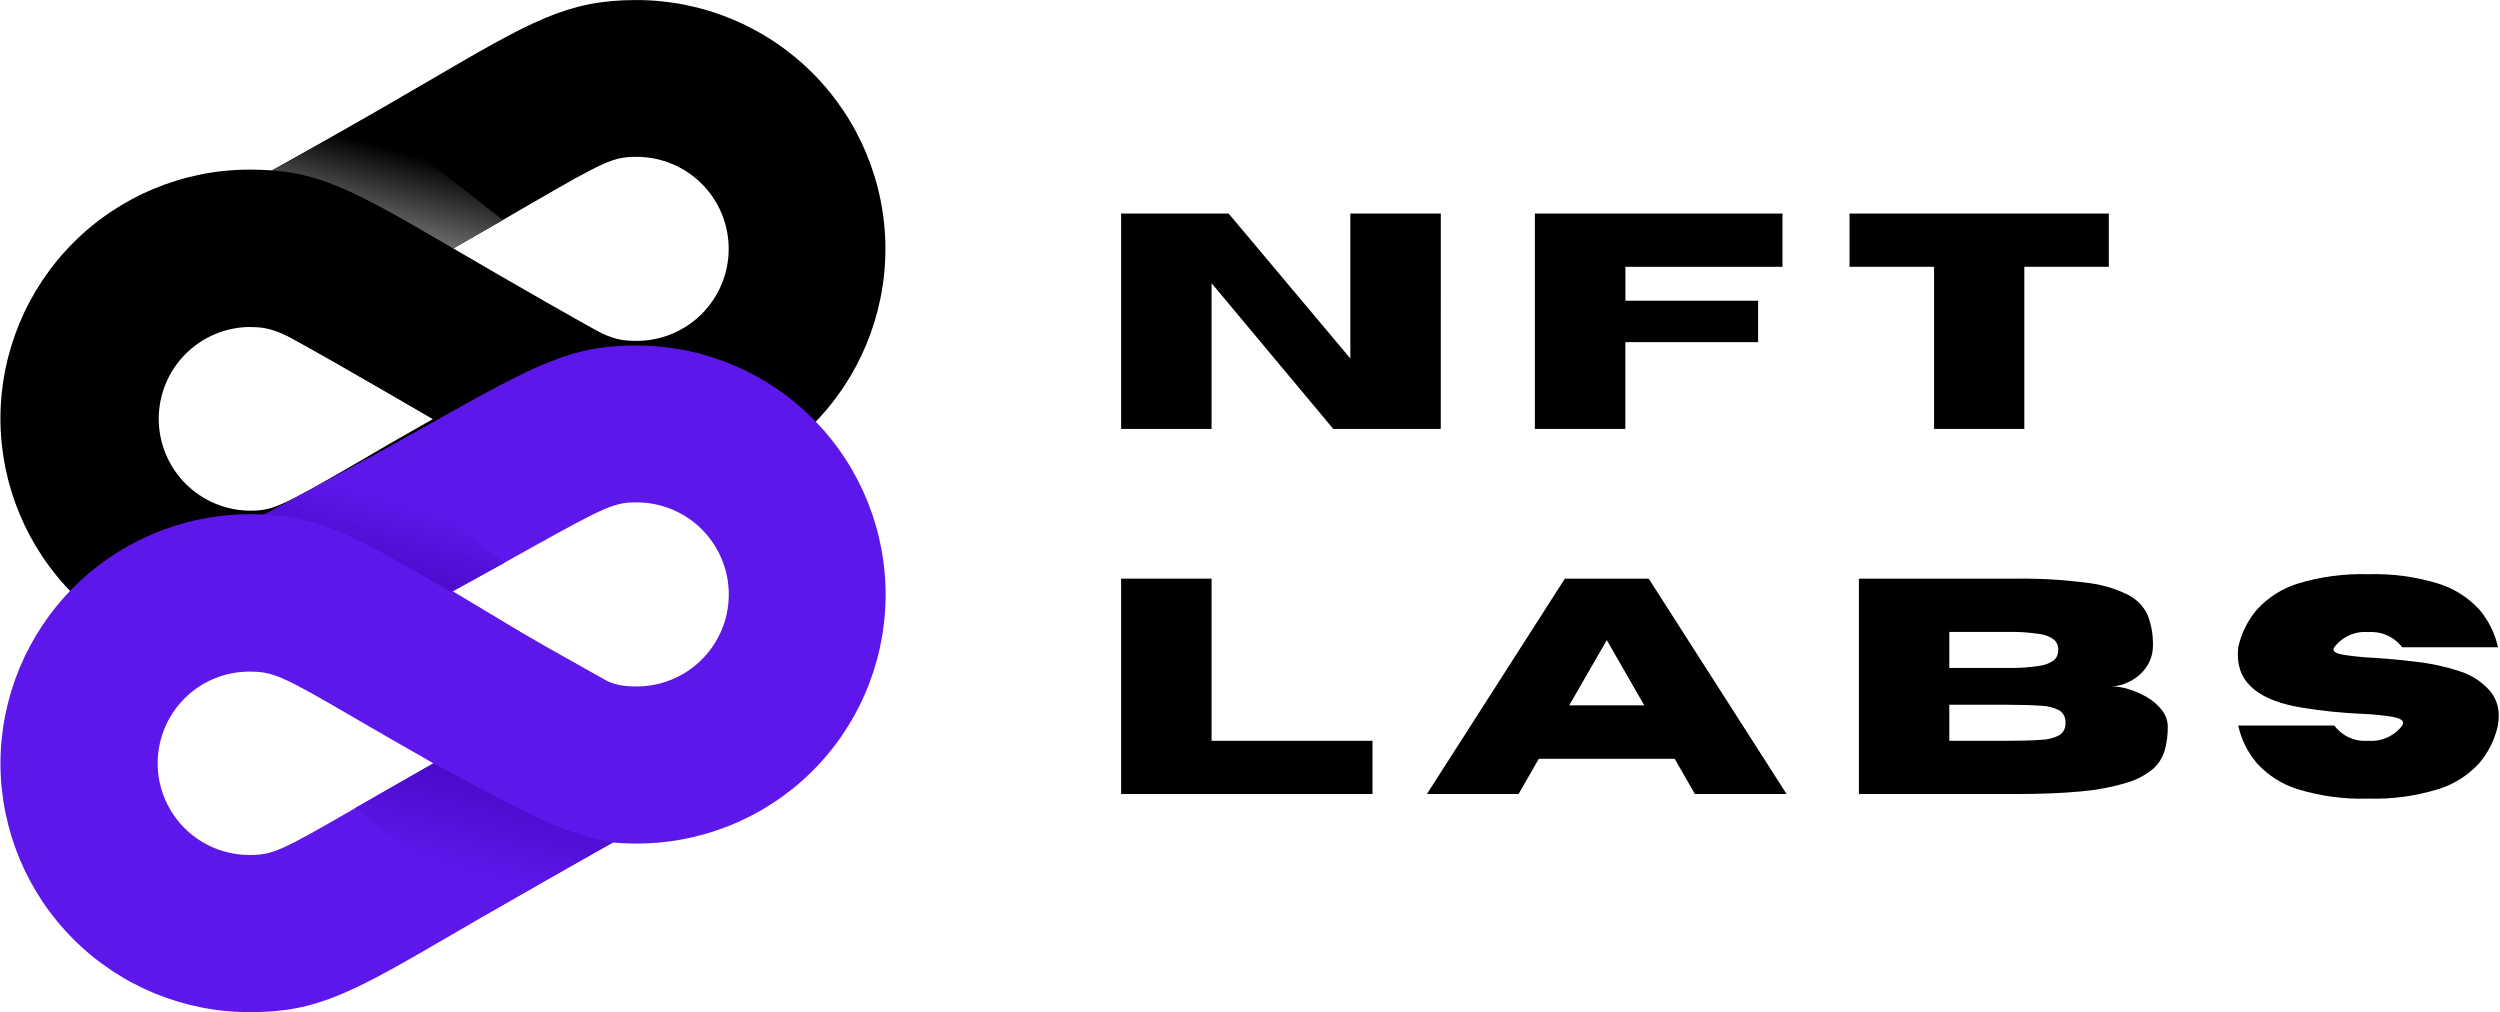
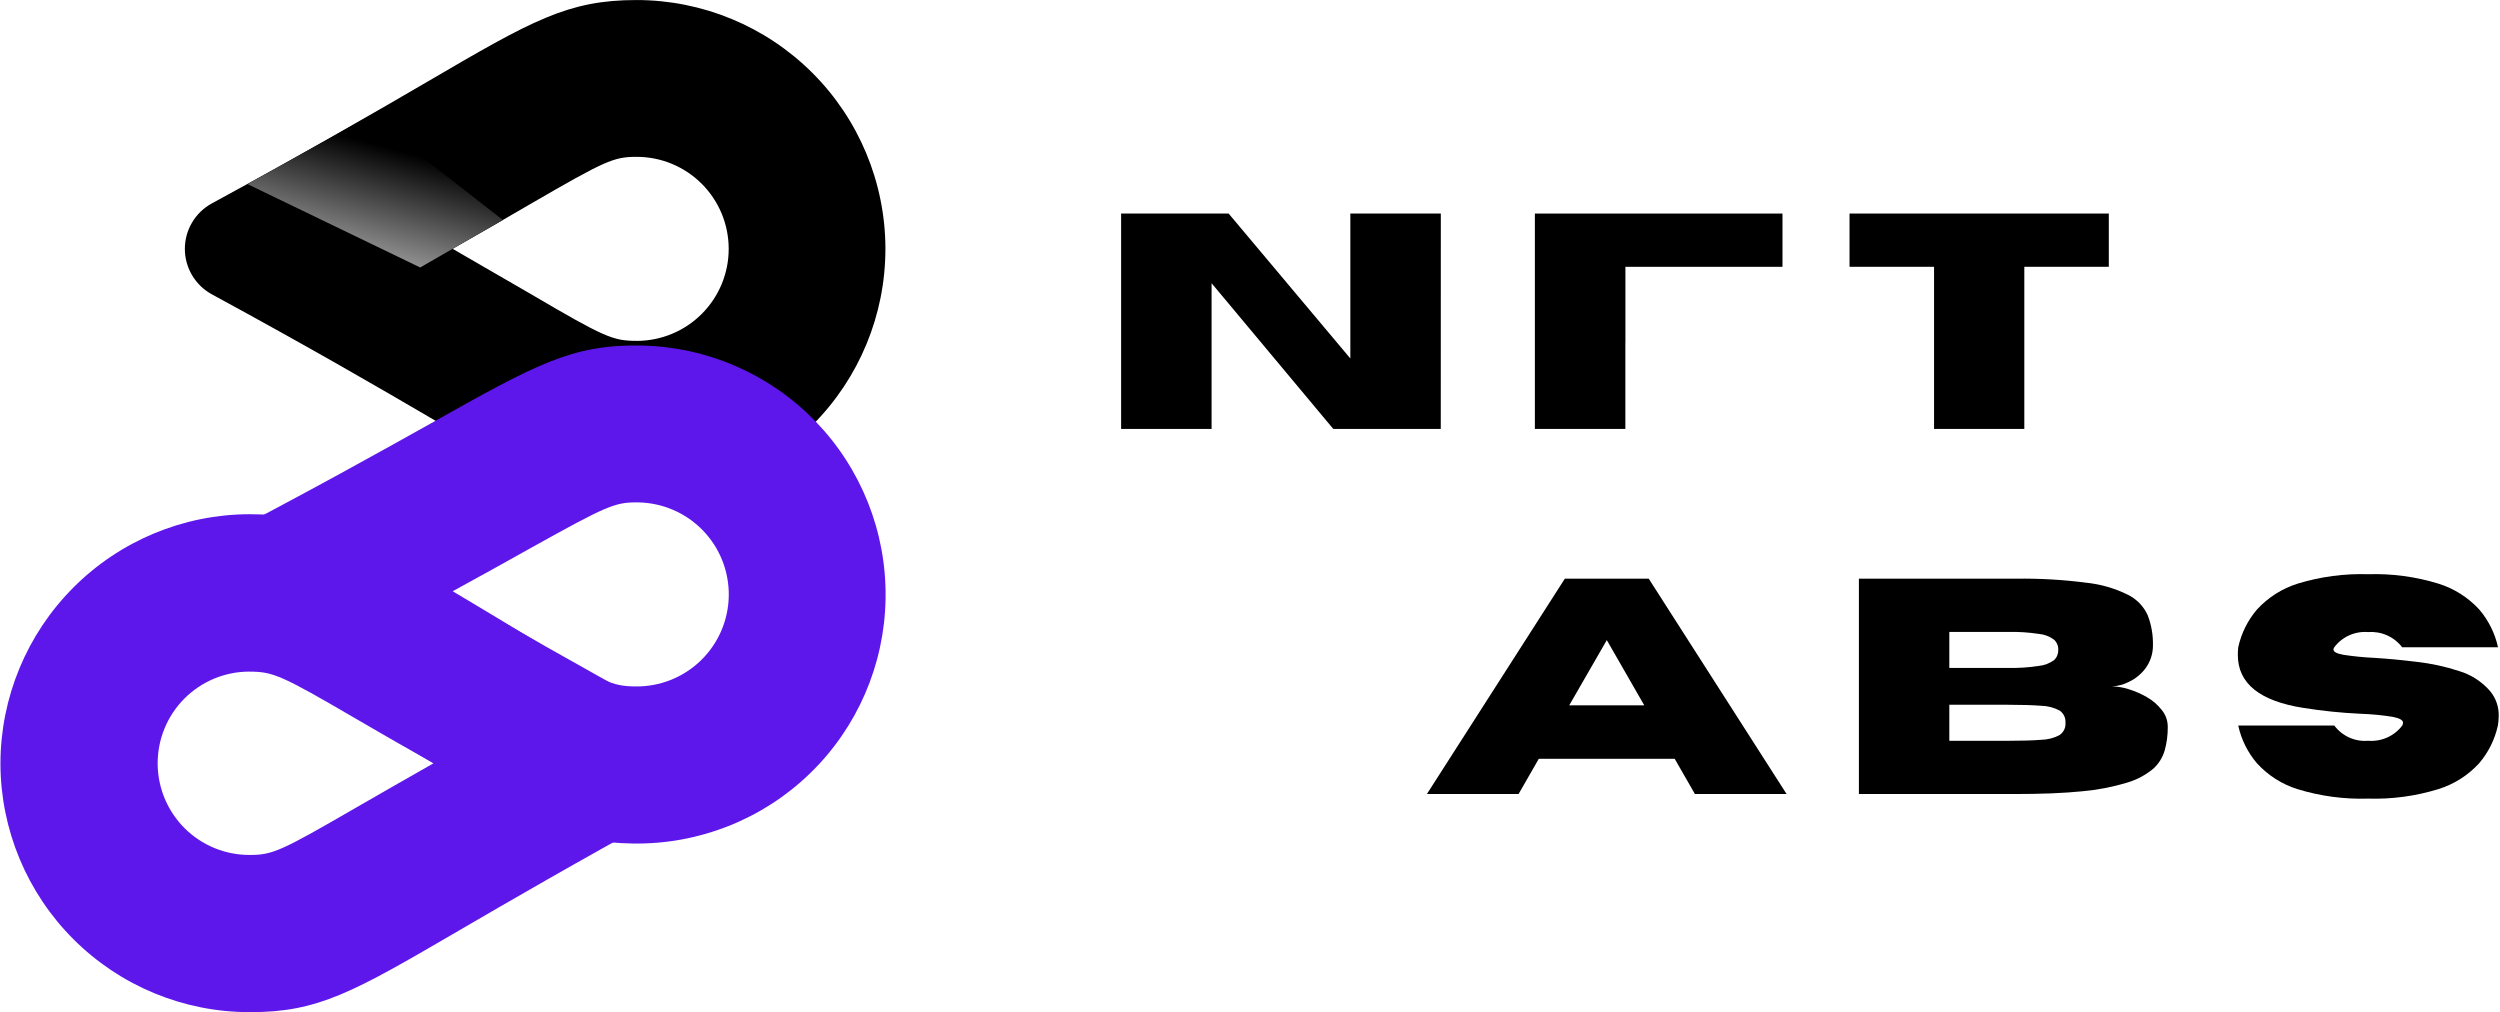
<svg xmlns="http://www.w3.org/2000/svg" width="247" height="100" viewBox="0 0 247 100" fill="none">
  <g clip-path="url(#clip0_356_72)">
    <path d="M62.906 33.675C60.553 33.675 59.759 33.344 52.406 29.03C50.351 27.835 47.837 26.376 44.72 24.583C47.835 22.819 50.319 21.364 52.372 20.174C59.823 15.861 60.618 15.496 62.904 15.496C65.315 15.496 67.627 16.453 69.332 18.159C71.037 19.863 71.995 22.176 71.995 24.587C71.995 26.998 71.037 29.311 69.332 31.016C67.627 32.721 65.315 33.679 62.904 33.679L62.906 33.675ZM87.48 24.616V24.516C87.454 18.012 84.855 11.782 80.251 7.189C75.646 2.596 69.409 0.012 62.906 0.003C56.083 0.003 52.573 2.026 42.239 8.066C37.339 10.919 30.614 14.834 20.91 20.109C20.108 20.55 19.44 21.199 18.975 21.987C18.509 22.775 18.264 23.673 18.264 24.588C18.264 25.503 18.509 26.401 18.975 27.189C19.44 27.977 20.108 28.626 20.91 29.067C30.747 34.411 37.536 38.357 42.47 41.244C53 47.383 56.181 49.208 62.937 49.208C69.448 49.188 75.685 46.59 80.284 41.982C84.883 37.374 87.47 31.132 87.478 24.622" fill="black" />
    <path d="M36.49 11.461L49.681 21.73L41.514 26.426L24.461 18.194L36.49 11.461Z" fill="url(#paint0_linear_356_72)" />
-     <path d="M24.616 32.314C26.969 32.314 27.762 32.646 35.149 36.959C37.202 38.155 39.719 39.613 42.833 41.368C39.719 43.132 37.236 44.555 35.183 45.777C27.732 50.09 26.937 50.453 24.651 50.453C22.266 50.425 19.988 49.459 18.31 47.764C16.632 46.069 15.689 43.782 15.684 41.397C15.68 39.012 16.614 36.721 18.286 35.019C19.957 33.318 22.231 32.343 24.616 32.306V32.314ZM45.284 57.924C50.185 55.07 56.909 51.155 66.613 45.847C67.415 45.406 68.083 44.757 68.549 43.969C69.014 43.181 69.26 42.283 69.26 41.368C69.26 40.453 69.014 39.555 68.549 38.767C68.083 37.979 67.415 37.33 66.613 36.889C56.777 31.545 50.019 27.599 45.085 24.721C34.553 18.582 31.374 16.757 24.616 16.757C18.1 16.77 11.855 19.365 7.248 23.974C2.642 28.584 0.051 34.831 0.042 41.347V41.414C0.068 47.918 2.667 54.147 7.272 58.74C11.877 63.333 18.112 65.916 24.616 65.926C31.439 65.992 34.917 63.969 45.284 57.929" fill="black" />
    <path d="M62.765 67.821C60.413 67.781 59.625 67.436 52.346 62.999C50.316 61.76 47.82 60.259 44.728 58.414C47.872 56.703 50.381 55.291 52.454 54.135C59.978 49.948 60.78 49.599 63.065 49.638C65.476 49.678 67.772 50.675 69.448 52.409C71.124 54.143 72.043 56.472 72.002 58.883C71.961 61.294 70.963 63.59 69.23 65.266C67.496 66.942 65.167 67.86 62.756 67.819L62.765 67.821ZM87.493 59.174L87.495 59.069C87.581 52.564 85.087 46.29 80.561 41.619C76.034 36.947 69.842 34.258 63.338 34.138C56.515 34.022 52.971 35.985 42.54 41.848C37.585 44.618 30.794 48.42 20.997 53.528C20.188 53.956 19.509 54.593 19.03 55.373C18.551 56.153 18.29 57.047 18.274 57.962C18.259 58.877 18.489 59.78 18.941 60.576C19.393 61.371 20.051 62.031 20.845 62.487C30.59 67.997 37.313 72.059 42.198 75.021C52.629 81.348 55.772 83.225 62.535 83.34C69.048 83.442 75.336 80.954 80.016 76.423C84.696 71.892 87.385 65.688 87.493 59.174" fill="#5E17EB" />
-     <path d="M36.482 45.223L49.83 55.604L41.507 60.189L24.387 51.779L36.482 45.224" fill="url(#paint1_linear_356_72)" />
    <path d="M24.616 66.358C26.969 66.358 27.762 66.69 35.15 71.003C37.202 72.199 39.719 73.657 42.833 75.412C39.752 77.175 37.236 78.595 35.183 79.79C27.732 84.104 26.937 84.469 24.652 84.469C22.249 84.474 19.944 83.524 18.242 81.829C16.54 80.133 15.581 77.832 15.577 75.429C15.572 73.027 16.522 70.722 18.217 69.02C19.912 67.318 22.214 66.359 24.616 66.355V66.358ZM45.284 91.971C50.185 89.119 56.909 85.203 66.614 79.895C67.415 79.453 68.083 78.805 68.549 78.017C69.014 77.229 69.26 76.33 69.26 75.415C69.26 74.5 69.014 73.602 68.549 72.814C68.083 72.026 67.415 71.378 66.614 70.936C56.777 65.563 49.986 61.646 45.051 58.768C34.522 52.629 31.342 50.804 24.586 50.804C18.074 50.837 11.839 53.443 7.241 58.055C2.644 62.667 0.056 68.91 0.044 75.422V75.488C0.07 81.992 2.669 88.221 7.274 92.814C11.878 97.407 18.114 99.991 24.618 100C31.441 100.035 34.919 98.013 45.286 91.971" fill="#5E17EB" />
-     <path d="M48.018 90.363L35.145 79.808L42.823 75.414C42.823 75.414 48.778 78.664 52.928 80.683C55.332 81.873 57.886 82.736 60.519 83.249L48.016 90.363" fill="url(#paint2_linear_356_72)" />
    <path d="M142.348 42.378H131.728L119.705 27.981V42.378H110.766V21.1H121.391L133.414 35.418V21.1H142.353L142.348 42.378Z" fill="black" />
-     <path d="M160.586 42.378H151.646V21.1H176.11V26.361H160.591V29.711H173.702V33.804H160.586V42.378Z" fill="black" />
+     <path d="M160.586 42.378H151.646V21.1H176.11V26.361H160.591V29.711V33.804H160.586V42.378Z" fill="black" />
    <path d="M200.003 42.378H191.085V26.359H182.733V21.098H208.35V26.359H200.003V42.378Z" fill="black" />
-     <path d="M135.604 78.45H110.766V57.172H119.705V73.191H135.604V78.45Z" fill="black" />
    <path d="M176.515 78.45H167.458L165.46 74.969H152.033L150.035 78.45H140.978L154.606 57.172H162.894L176.515 78.45ZM162.455 69.689L158.752 63.242L155.038 69.689H162.455Z" fill="black" />
    <path d="M198.927 78.45H183.659V57.172H199.243C201.53 57.143 203.817 57.275 206.085 57.567C207.523 57.714 208.923 58.115 210.219 58.754C211.095 59.181 211.795 59.902 212.196 60.791C212.56 61.743 212.734 62.757 212.711 63.776C212.714 64.596 212.45 65.394 211.96 66.051C211.529 66.62 210.965 67.075 210.318 67.375C209.809 67.638 209.248 67.787 208.676 67.811C209.227 67.827 209.773 67.92 210.298 68.088C210.933 68.282 211.544 68.547 212.118 68.88C212.684 69.202 213.181 69.632 213.582 70.146C213.972 70.618 214.181 71.214 214.174 71.826C214.182 72.601 214.082 73.372 213.878 74.119C213.678 74.828 213.28 75.466 212.732 75.958C211.976 76.582 211.101 77.046 210.161 77.323C208.717 77.758 207.232 78.045 205.729 78.178C203.91 78.363 201.643 78.454 198.927 78.45V78.45ZM198.412 65.991C199.425 66.013 200.438 65.947 201.439 65.793C201.981 65.738 202.499 65.54 202.941 65.22C203.078 65.091 203.186 64.935 203.258 64.761C203.329 64.587 203.363 64.4 203.357 64.212C203.365 64.023 203.332 63.836 203.26 63.661C203.188 63.487 203.08 63.331 202.941 63.203C202.504 62.875 201.983 62.676 201.439 62.63C200.437 62.479 199.425 62.413 198.412 62.432H192.593V65.993L198.412 65.991ZM198.412 73.19C199.758 73.19 200.844 73.16 201.675 73.091C202.311 73.081 202.935 72.918 203.495 72.616C203.688 72.483 203.842 72.302 203.943 72.09C204.044 71.878 204.087 71.644 204.068 71.41C204.086 71.177 204.043 70.942 203.942 70.731C203.842 70.519 203.687 70.338 203.495 70.204C202.933 69.907 202.31 69.745 201.675 69.73C200.844 69.665 199.756 69.632 198.412 69.631H192.593V73.191L198.412 73.19Z" fill="black" />
    <path d="M233.973 78.903C231.618 78.977 229.266 78.663 227.012 77.974C225.471 77.495 224.085 76.614 222.997 75.422C222.076 74.35 221.438 73.066 221.138 71.685H230.631C231.016 72.2 231.525 72.608 232.112 72.871C232.698 73.134 233.342 73.243 233.982 73.188C234.623 73.239 235.267 73.128 235.854 72.866C236.441 72.603 236.953 72.197 237.343 71.685C237.389 71.6 237.416 71.505 237.422 71.408C237.422 71.146 237.066 70.949 236.354 70.816C235.304 70.652 234.245 70.553 233.183 70.518C231.315 70.43 229.453 70.239 227.607 69.945C223.265 69.272 221.095 67.525 221.098 64.704C221.097 64.453 221.11 64.202 221.137 63.952C221.438 62.572 222.076 61.287 222.995 60.214C224.086 59.025 225.471 58.145 227.011 57.662C229.264 56.973 231.616 56.66 233.971 56.733C236.32 56.659 238.665 56.973 240.912 57.662C242.458 58.144 243.849 59.024 244.947 60.214C245.864 61.288 246.503 62.572 246.806 63.952H237.336C236.946 63.441 236.434 63.036 235.847 62.773C235.259 62.511 234.616 62.4 233.975 62.45C233.335 62.396 232.691 62.505 232.105 62.768C231.519 63.031 231.009 63.439 230.624 63.952C230.576 64.015 230.549 64.091 230.545 64.169C230.545 64.404 230.881 64.581 231.553 64.698C232.547 64.849 233.548 64.948 234.551 64.995C235.867 65.073 237.271 65.205 238.764 65.39C240.189 65.548 241.594 65.853 242.956 66.3C244.135 66.653 245.191 67.331 246.002 68.257C246.594 68.957 246.904 69.852 246.871 70.768C246.868 71.073 246.842 71.377 246.792 71.678C246.491 73.059 245.852 74.343 244.933 75.417C243.838 76.61 242.446 77.491 240.898 77.969C238.657 78.658 236.317 78.974 233.973 78.903V78.903Z" fill="black" />
  </g>
  <defs>
    <linearGradient id="paint0_linear_356_72" x1="37.399" y1="14.304" x2="33.753" y2="27.472" gradientUnits="userSpaceOnUse">
      <stop />
      <stop offset="1" stop-color="#BABABA" />
    </linearGradient>
    <linearGradient id="paint1_linear_356_72" x1="37.363" y1="48.695" x2="33.736" y2="61.302" gradientUnits="userSpaceOnUse">
      <stop stop-color="#5E17EB" />
      <stop offset="1" stop-color="#3F02B7" />
    </linearGradient>
    <linearGradient id="paint2_linear_356_72" x1="47.578" y1="86.894" x2="51.642" y2="71.867" gradientUnits="userSpaceOnUse">
      <stop stop-color="#5E17EB" />
      <stop offset="1" stop-color="#3F02B7" />
    </linearGradient>
    <clipPath id="clip0_356_72">
      <rect width="246.887" height="100" fill="white" />
    </clipPath>
  </defs>
</svg>